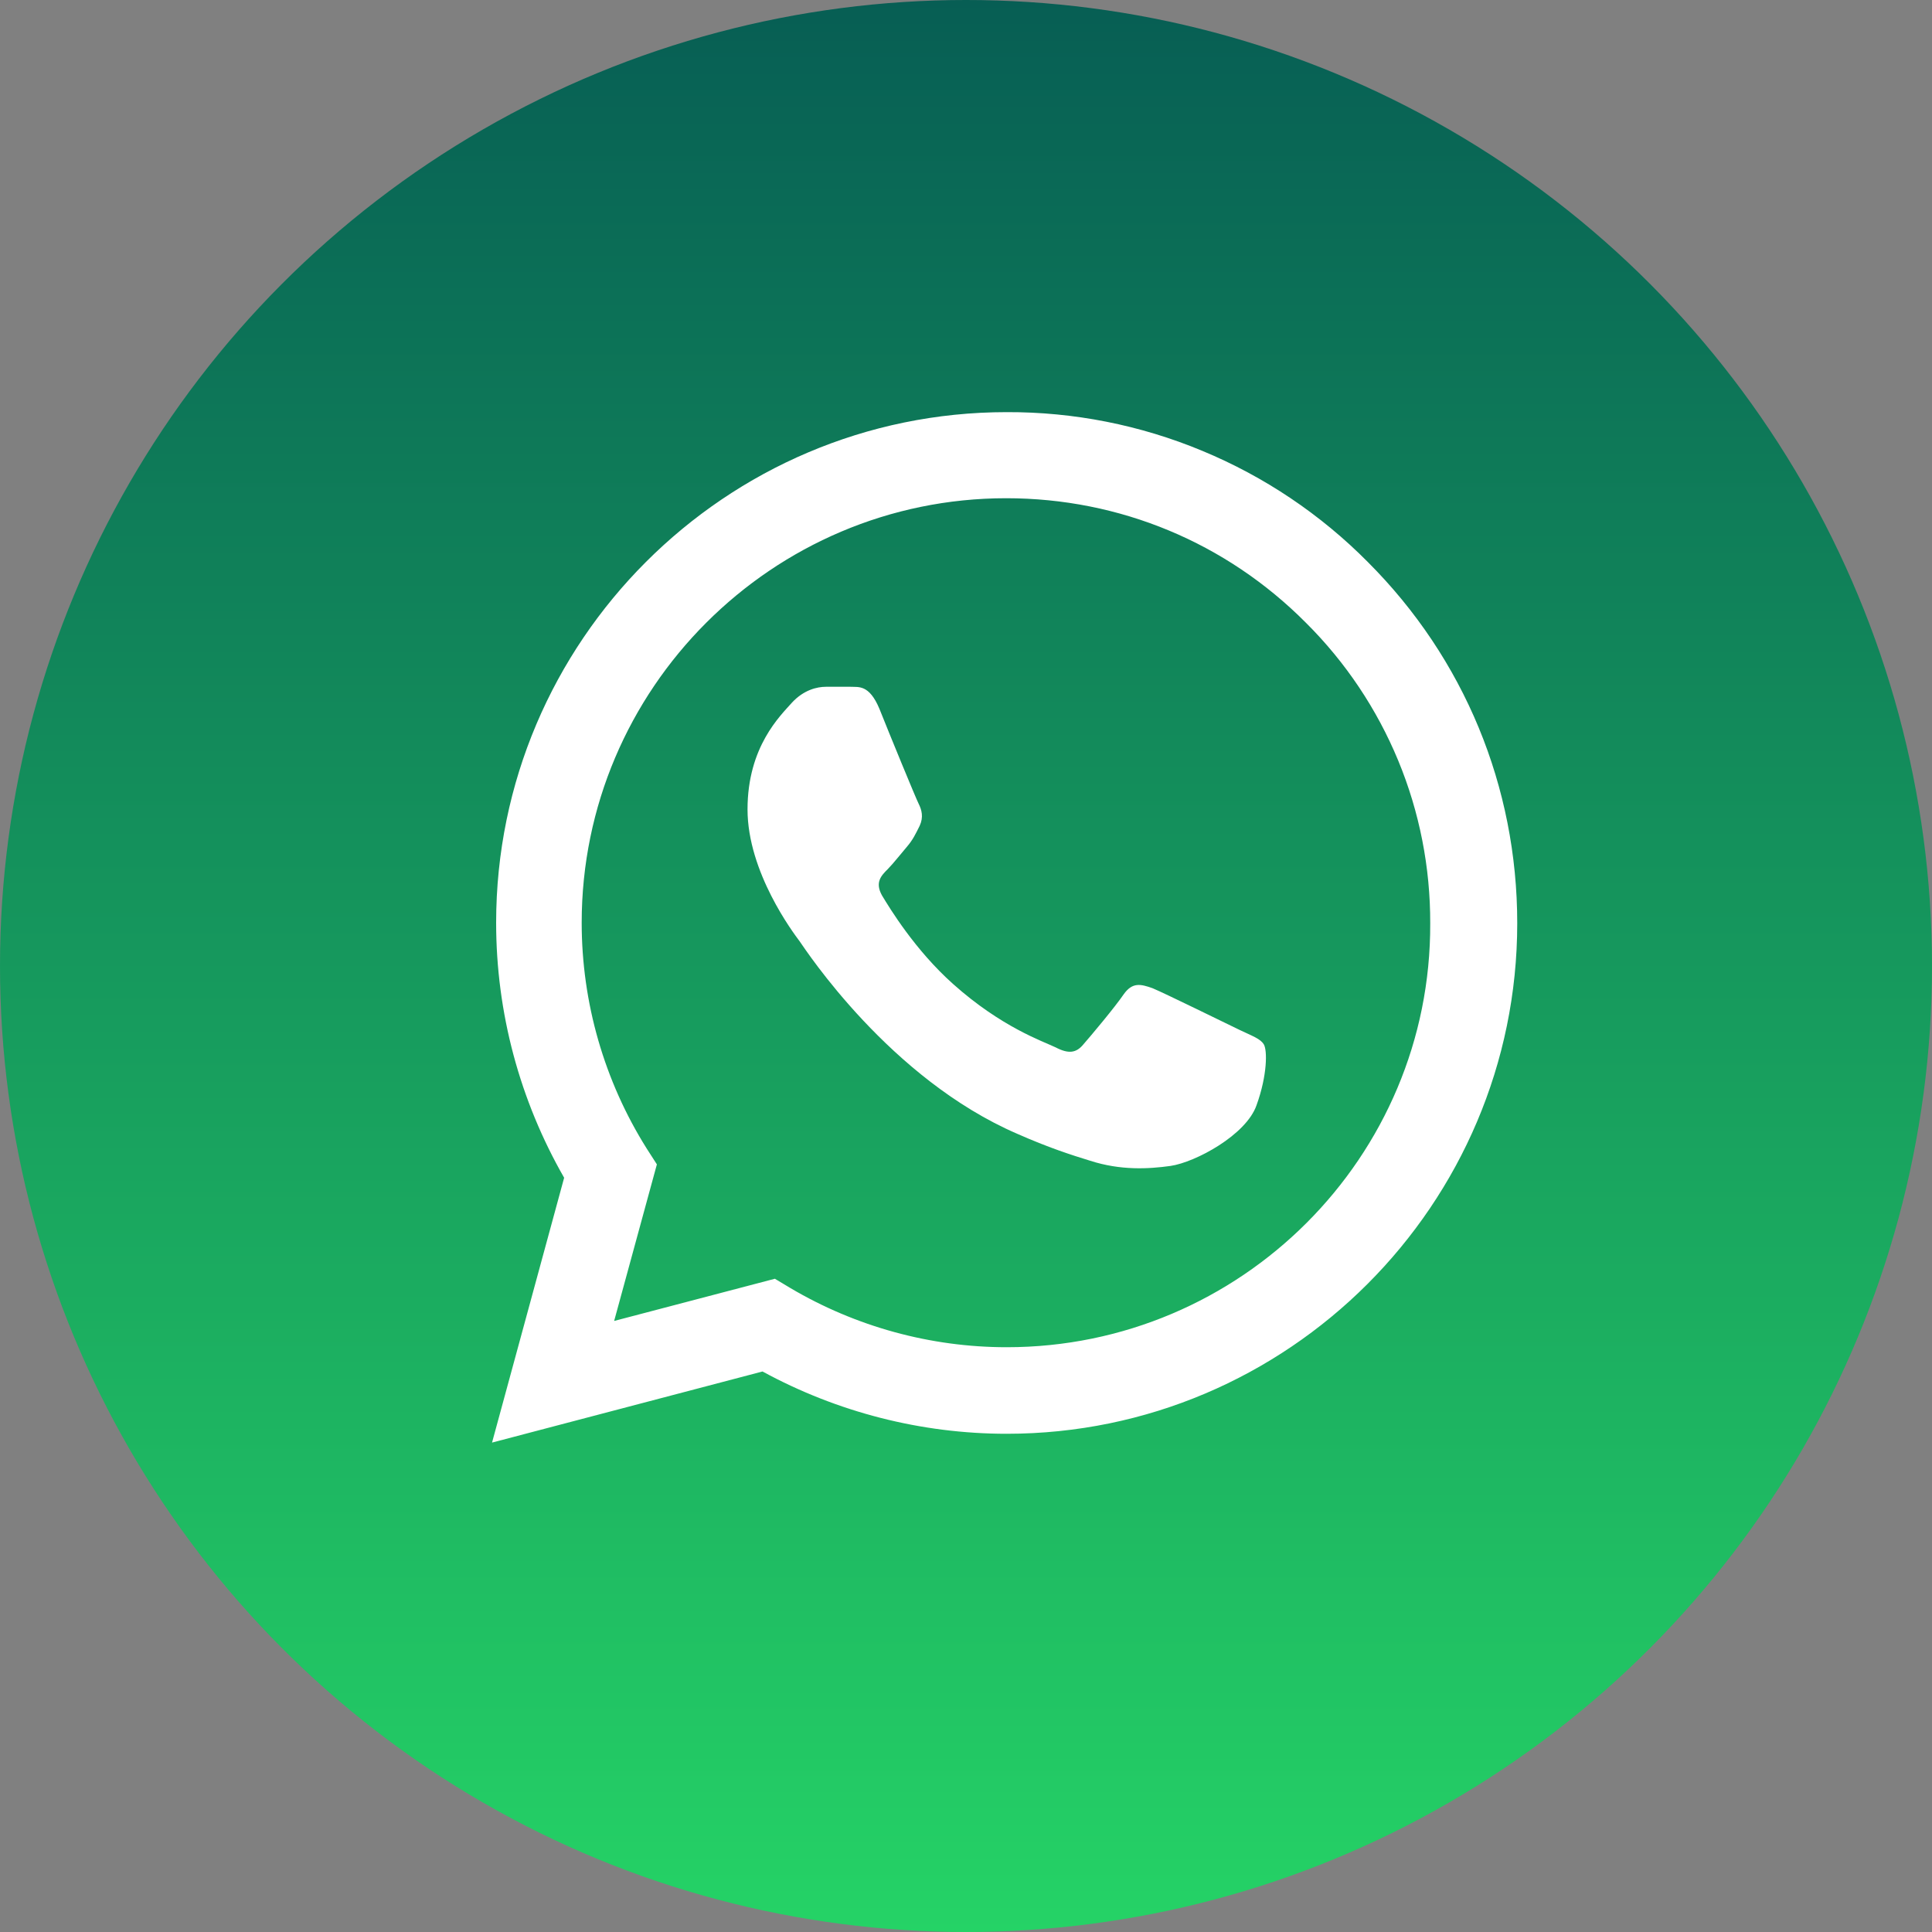
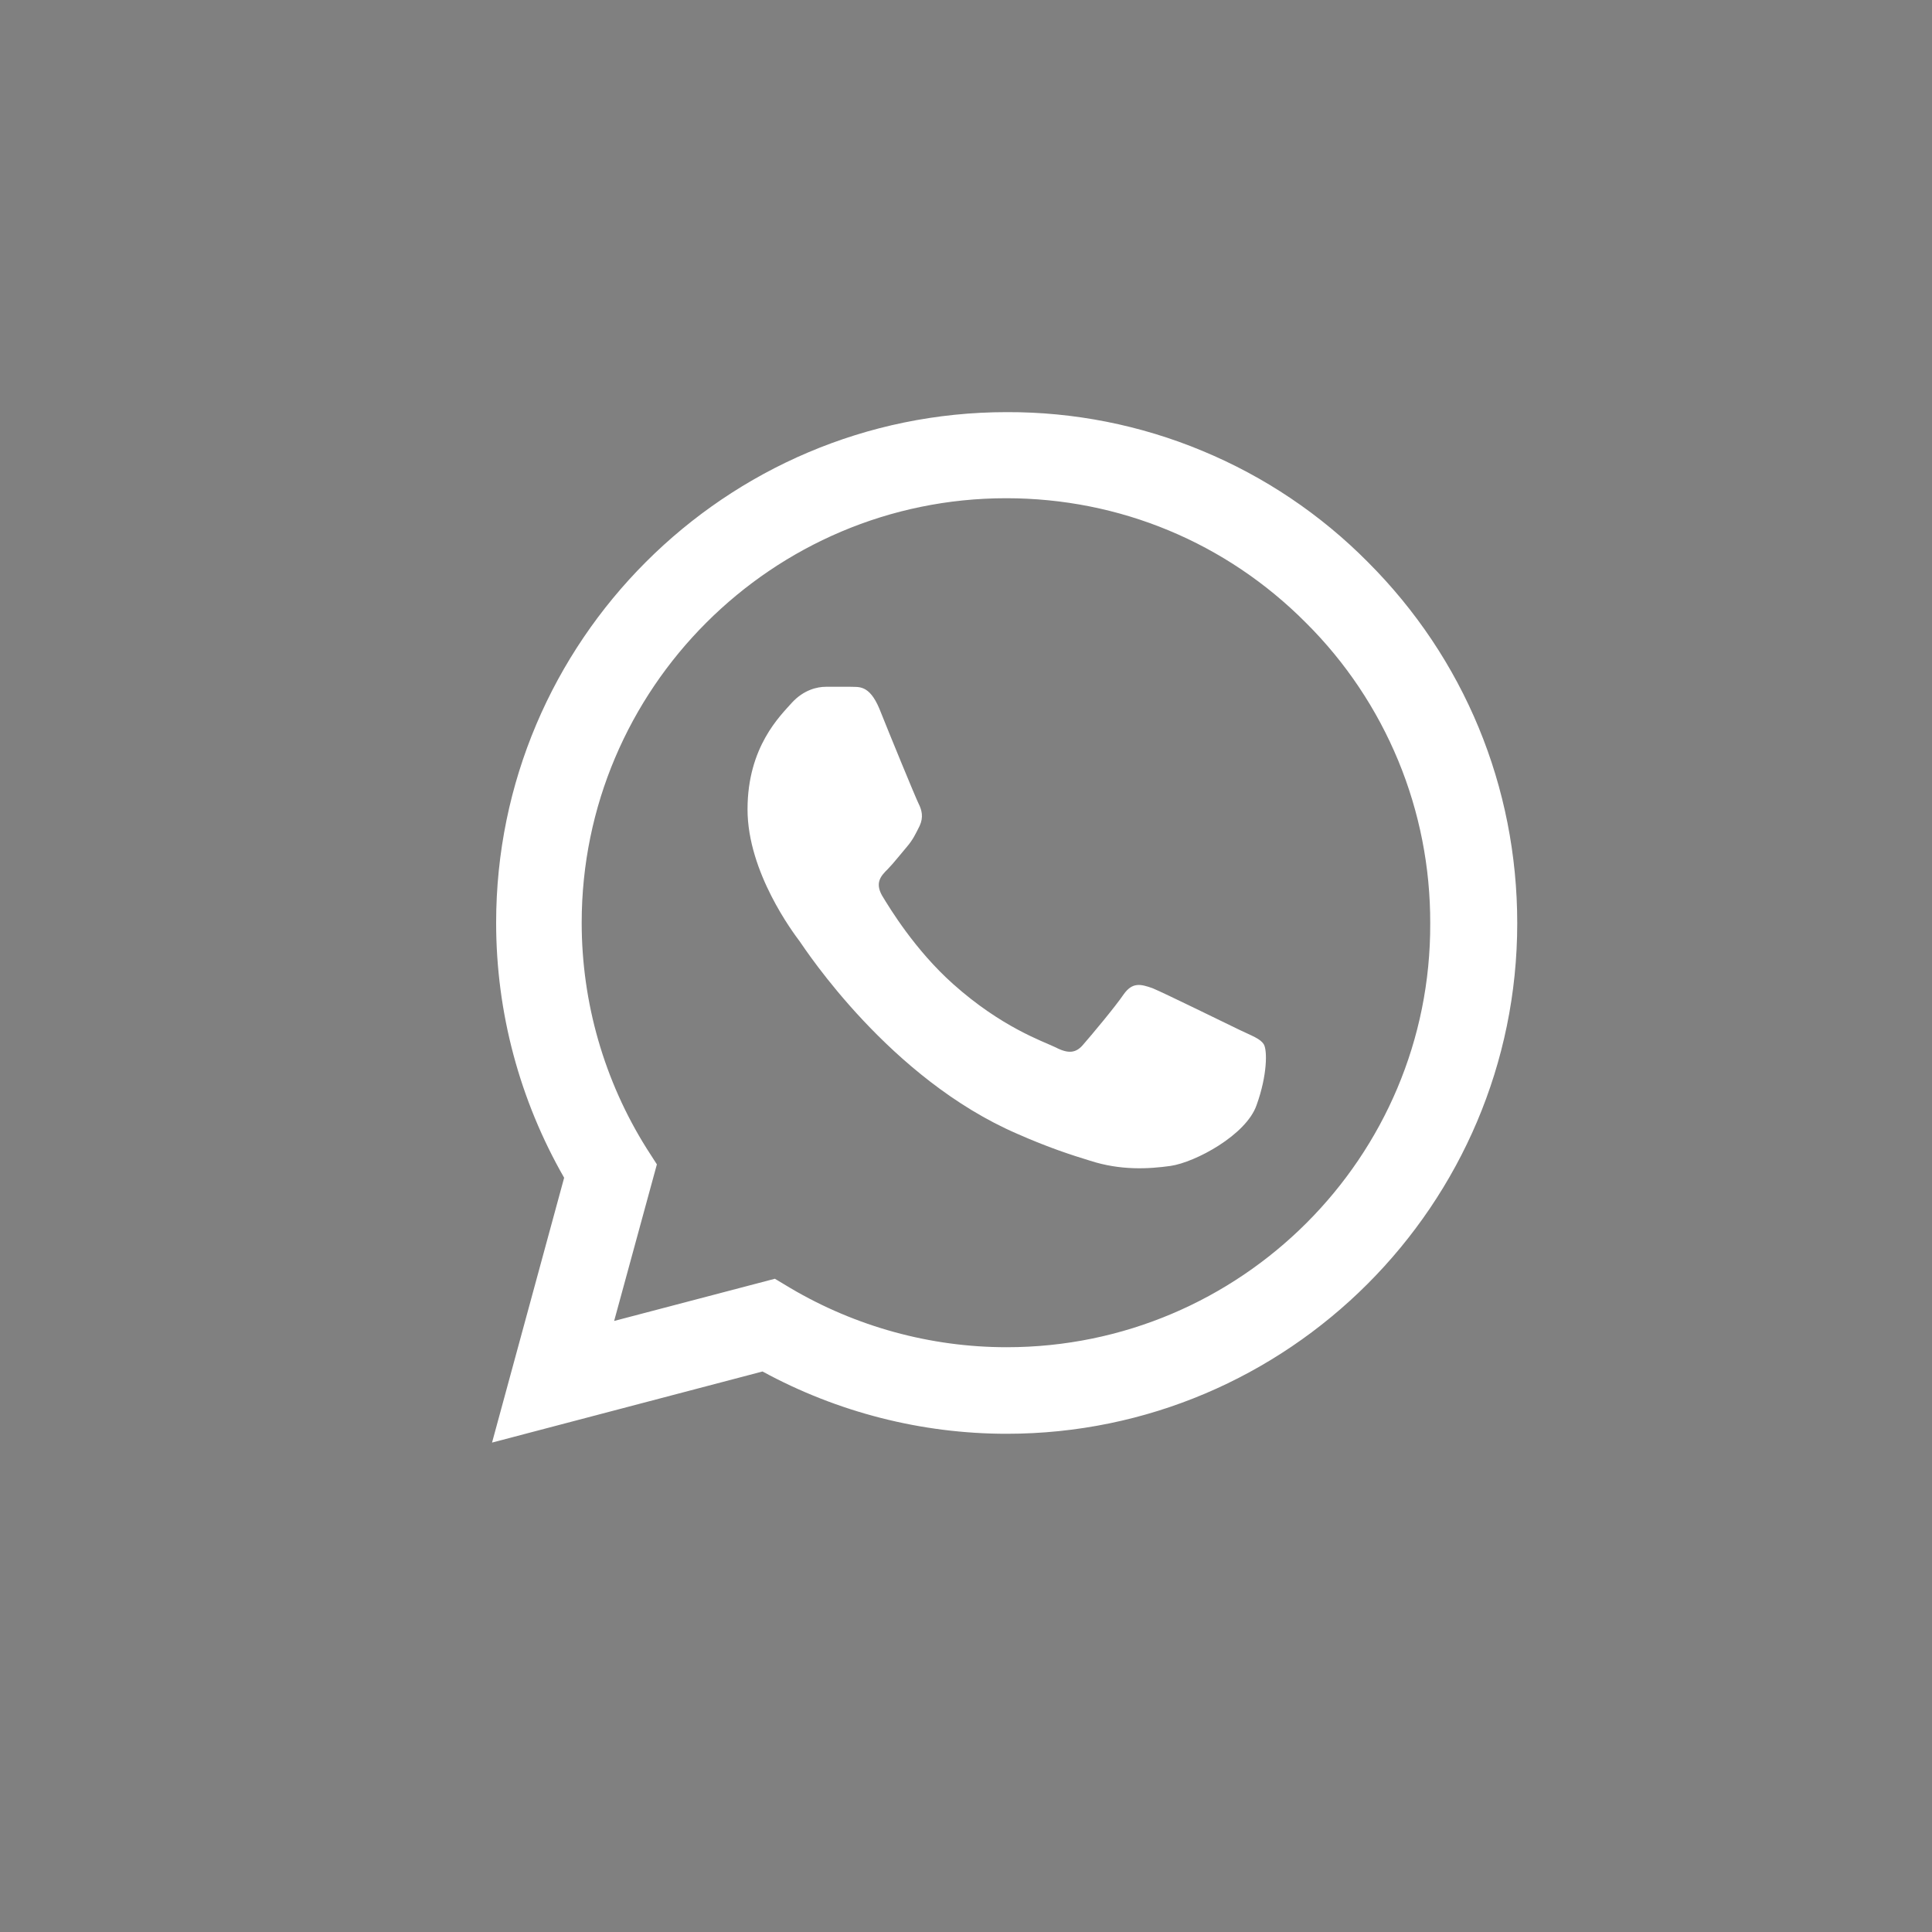
<svg xmlns="http://www.w3.org/2000/svg" width="25" height="25" viewBox="0 0 25 25" fill="none">
  <rect x="0" y="0" width="25" height="25" fill="#808080" stroke="none" />
-   <circle cx="12.5" cy="12.5" r="12.5" fill="url(#paint0_linear_245_11340)" />
  <path d="M17.7 7.273C17.089 6.656 16.361 6.167 15.558 5.834C14.756 5.5 13.895 5.33 13.027 5.333C9.387 5.333 6.42 8.3 6.42 11.94C6.42 13.107 6.727 14.24 7.3 15.24L6.367 18.667L9.867 17.747C10.833 18.273 11.92 18.553 13.027 18.553C16.667 18.553 19.633 15.587 19.633 11.947C19.633 10.18 18.947 8.52 17.7 7.273ZM13.027 17.433C12.04 17.433 11.073 17.167 10.227 16.667L10.027 16.547L7.947 17.093L8.5 15.067L8.367 14.86C7.818 13.985 7.527 12.973 7.527 11.94C7.527 8.913 9.993 6.447 13.02 6.447C14.487 6.447 15.867 7.02 16.9 8.06C17.412 8.569 17.817 9.175 18.093 9.842C18.369 10.509 18.509 11.225 18.507 11.947C18.52 14.973 16.053 17.433 13.027 17.433ZM16.04 13.327C15.873 13.247 15.06 12.847 14.913 12.787C14.76 12.733 14.653 12.707 14.54 12.867C14.427 13.033 14.113 13.407 14.02 13.513C13.927 13.627 13.827 13.64 13.66 13.553C13.493 13.473 12.96 13.293 12.333 12.733C11.84 12.293 11.513 11.753 11.413 11.587C11.32 11.42 11.4 11.333 11.487 11.247C11.56 11.173 11.653 11.053 11.733 10.96C11.813 10.867 11.847 10.793 11.9 10.687C11.953 10.573 11.927 10.48 11.887 10.4C11.847 10.32 11.513 9.507 11.38 9.173C11.247 8.853 11.107 8.893 11.007 8.887H10.687C10.573 8.887 10.4 8.927 10.247 9.093C10.1 9.26 9.673 9.66 9.673 10.473C9.673 11.287 10.267 12.073 10.347 12.18C10.427 12.293 11.513 13.96 13.167 14.673C13.56 14.847 13.867 14.947 14.107 15.02C14.5 15.147 14.86 15.127 15.147 15.087C15.467 15.04 16.127 14.687 16.26 14.3C16.4 13.913 16.4 13.587 16.353 13.513C16.307 13.44 16.207 13.407 16.04 13.327Z" fill="white" />
  <defs>
    <linearGradient id="paint0_linear_245_11340" x1="12.5" y1="0" x2="12.5" y2="25" gradientUnits="userSpaceOnUse">
      <stop stop-color="#075E54" />
      <stop offset="1" stop-color="#25D366" />
    </linearGradient>
  </defs>
</svg>